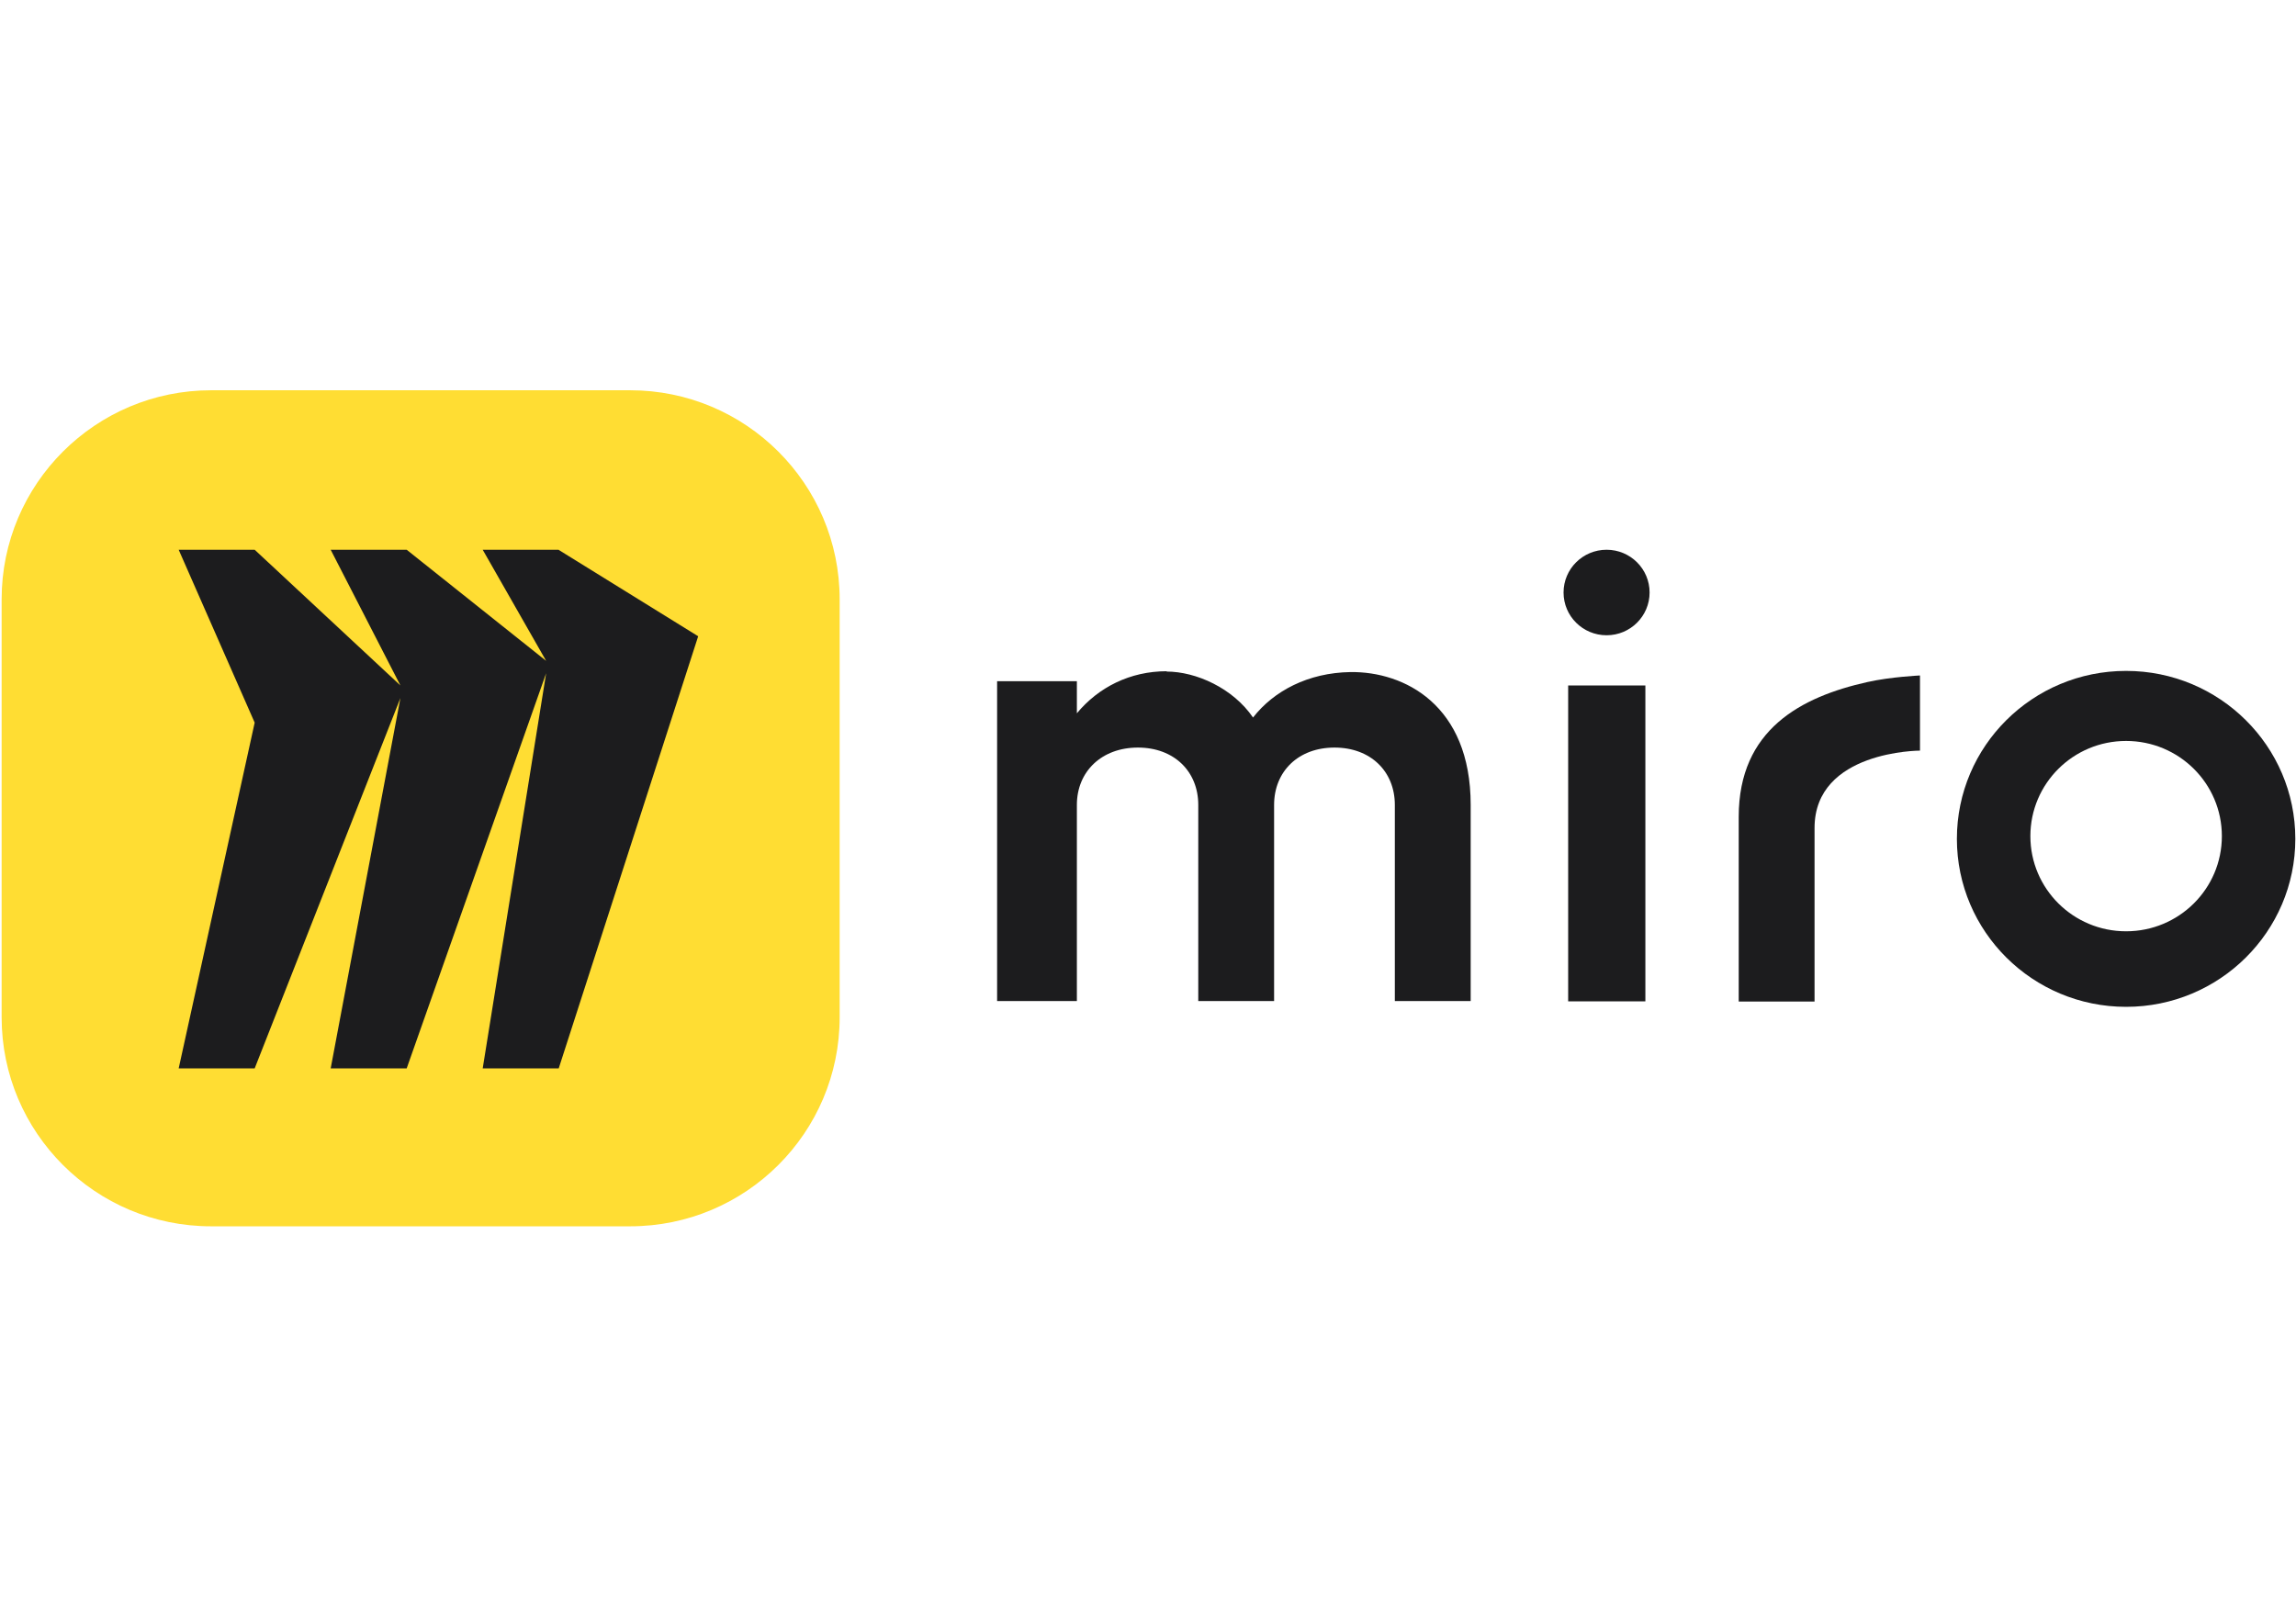
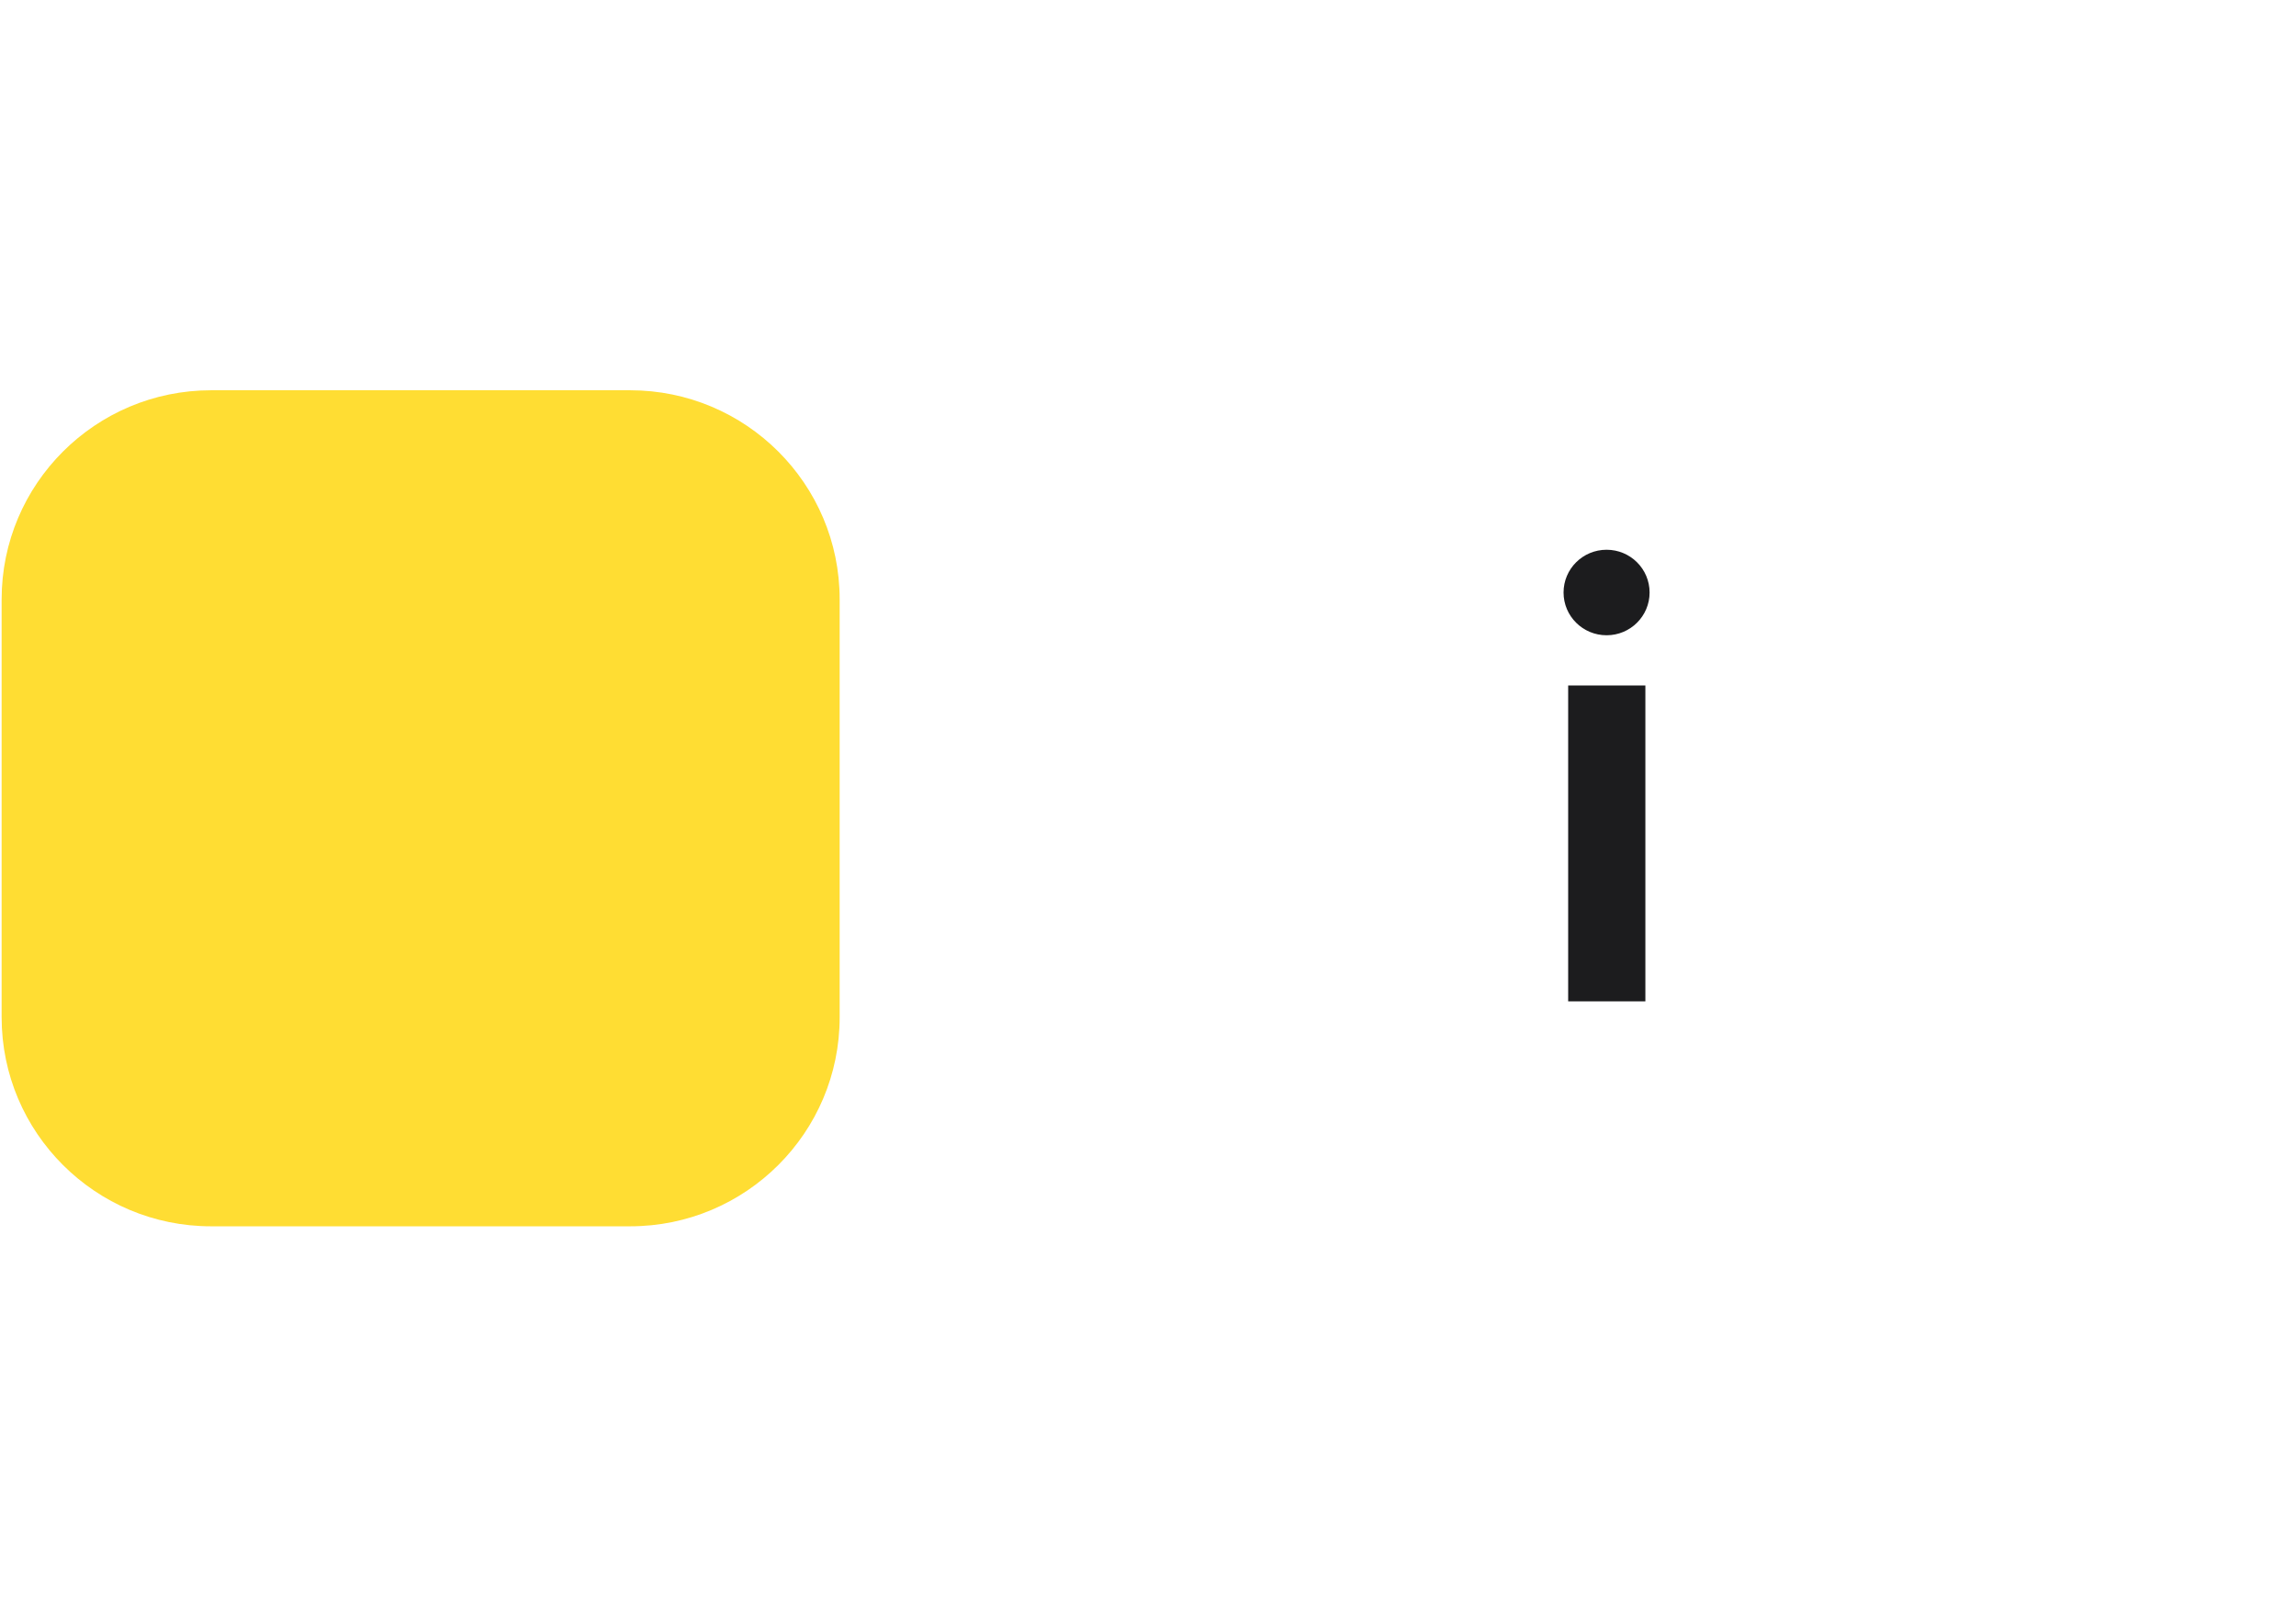
<svg xmlns="http://www.w3.org/2000/svg" fill="none" viewBox="0 0 142 100" height="100" width="142">
-   <path fill="#1C1C1E" d="M107.534 50.514V61.952H112.224V51.217C112.224 46.432 118.745 46.432 118.745 46.432V41.783C118.745 41.783 116.925 41.867 115.485 42.192C111.404 43.105 107.534 45.12 107.534 50.524V50.514Z" />
-   <path fill="#1C1C1E" d="M72.143 41.541C73.973 41.541 76.256 42.569 77.496 44.385C78.779 42.738 80.904 41.614 83.522 41.573C86.844 41.531 90.957 43.599 90.957 49.79V61.922H86.266V49.79C86.266 47.722 84.774 46.243 82.534 46.243C80.294 46.243 78.799 47.722 78.799 49.79V61.922H74.109V49.79C74.109 47.722 72.616 46.243 70.376 46.243C68.136 46.243 66.601 47.722 66.601 49.79V61.922H61.668V42.139H66.601V44.123C67.936 42.516 69.881 41.521 72.163 41.521L72.143 41.541Z" />
  <path fill="#1C1C1E" d="M101.761 42.402V61.942H96.986V42.402H101.761Z" />
  <path fill="#1C1C1E" d="M99.362 39.296C100.834 39.296 102.022 38.111 102.022 36.651C102.022 35.192 100.834 34.007 99.362 34.007C97.889 34.007 96.701 35.192 96.701 36.651C96.701 38.111 97.889 39.296 99.362 39.296Z" />
-   <path fill="#1C1C1E" d="M131.492 41.501C125.707 41.501 121.027 46.15 121.027 51.891C121.027 57.631 125.717 62.281 131.492 62.281C137.267 62.281 141.958 57.631 141.958 51.891C141.958 46.15 137.267 41.501 131.492 41.501ZM131.492 57.608C128.222 57.608 125.572 54.974 125.572 51.721C125.572 48.468 128.222 45.834 131.492 45.834C134.763 45.834 137.415 48.468 137.415 51.721C137.415 54.974 134.765 57.608 131.492 57.608Z" />
  <path fill="#FFDD33" d="M0.101 37.071C0.101 29.936 5.906 24.141 13.057 24.141H38.972C46.125 24.141 51.93 29.934 51.93 37.071V62.927C51.93 70.064 46.125 75.857 38.972 75.857H13.057C5.906 75.859 0.101 70.064 0.101 62.929V37.071Z" />
-   <path fill="#1C1C1E" d="M34.555 34.007H29.854L33.777 40.88L25.152 34.007H20.452L24.764 42.401L15.751 34.007H11.051L15.751 44.701L11.051 66.088H15.751L24.764 43.179L20.452 66.088H25.152L33.777 41.646L29.854 66.088H34.555L43.18 39.358L34.555 34.017V34.007Z" clip-rule="evenodd" fill-rule="evenodd" />
</svg>